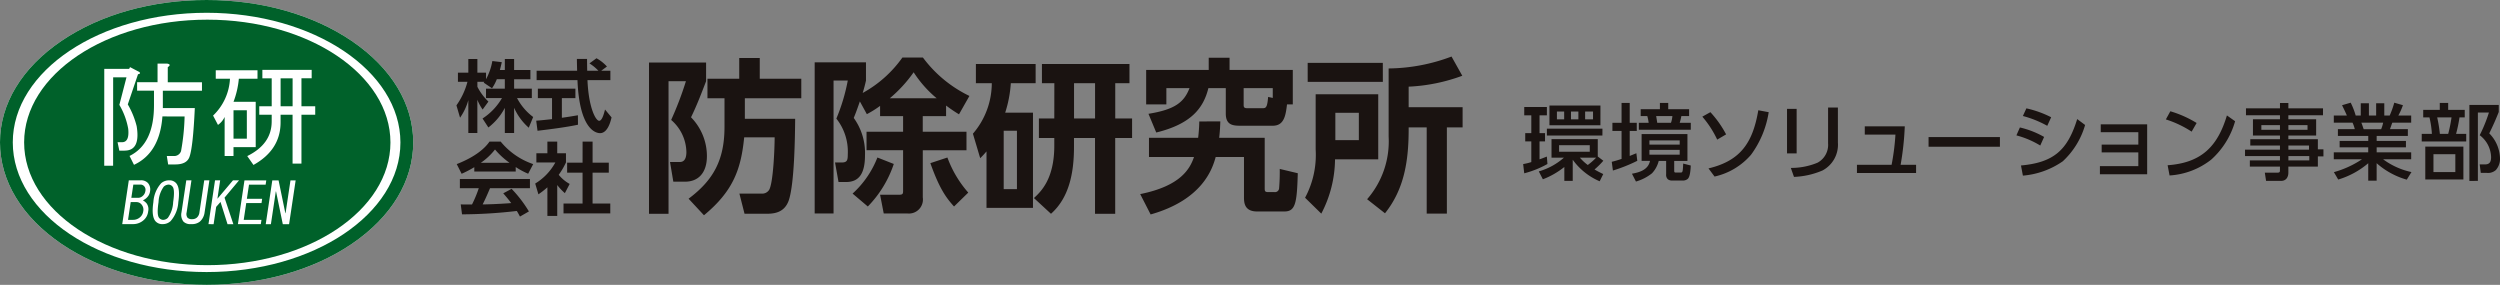
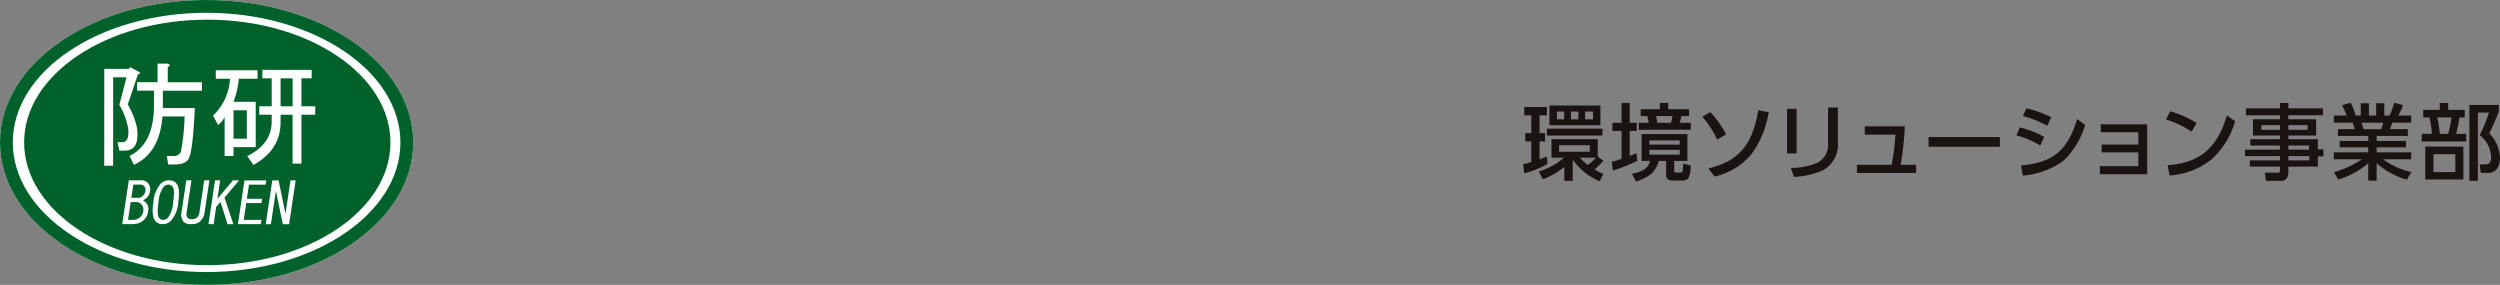
<svg xmlns="http://www.w3.org/2000/svg" width="389.791" height="44.411">
  <rect width="100%" height="100%" fill="#808080" stroke="none" />
  <defs>
    <clipPath id="a">
      <path class="a" d="M0 0h152.306v12.294H0z" />
    </clipPath>
    <style>.a{fill:#1a1311}.b{fill:#fff}.c{fill:#00612a}</style>
  </defs>
-   <path class="a" d="M101.191 9.746h8.9v2.917c-.981 2.555-1.5 3.87-2.348 5.625a8.668 8.668 0 012.477 6.039c0 2.709-1.419 4-3.406 4h-1.832l-.516-3.071h1.548c.8 0 1.006-.774 1.006-1.548a6.766 6.766 0 00-2.374-5.007 51.882 51.882 0 002.3-6.038h-2.711v20.669h-3.045zm14.944 8.772h7.844c-.025 3.07-.128 9.935-.954 12.593-.7 2.218-2.58 2.218-3.716 2.218h-3.225l-.8-3.148h3.406a1.273 1.273 0 001.239-.593c.645-1.135.851-6.554.851-8.18h-4.748c-.49 4.9-1.652 8.335-6.27 12.154l-2.4-2.581c3.87-2.89 5.6-6.038 5.6-11.2v-4.463h-2.657v-3.045h4.954V9.048h3.2v3.225h6.476v3.045h-8.8zm17.932-2.707c-.516 1.5-.723 2.013-.954 2.58a9.309 9.309 0 011.754 5.806c0 2.709-.826 4.181-2.942 4.181h-1.187l-.542-3.045h1.058c.826 0 .928-.362.928-1.239a8.287 8.287 0 00-1.78-5.6 29.207 29.207 0 001.78-5.935h-2.218V33.28h-2.943V9.721h8v2.839a23.12 23.12 0 01-.516 1.935 18.4 18.4 0 006.193-5.523h3.2a19.631 19.631 0 007.251 5.987l-1.626 2.865a23.3 23.3 0 01-2.013-1.367v1.651h-3.638v2.428h6.818v2.891h-6.813v7.354a2.188 2.188 0 01-2.426 2.5h-3.664l-.567-2.916h2.916c.619 0 .671-.129.671-.645v-6.3h-5.7v-2.884h5.7V18.11h-3.587v-1.6a15.881 15.881 0 01-2.065 1.29zm5.29 9.754a17.366 17.366 0 01-4.051 6.631l-2.374-2.013a14.927 14.927 0 003.871-5.626zm6.683-10.245a17.843 17.843 0 01-3.587-4.051 21.108 21.108 0 01-3.716 4.051zm2.709 16.876c-1.213-1.342-2.271-2.761-3.69-6.76l2.658-.878a17.167 17.167 0 003.251 5.471zm12.308-14.629v14.84h-7.247v-8.8a14.336 14.336 0 01-.98 1.058l-1.136-3.819a12.093 12.093 0 002.942-7.87h-2.478V9.982h9.315v2.994h-3.87a18.8 18.8 0 01-.878 4.593zm-2.5 2.813h-2.065v9.109h2.065zm5.832-7.406h-1.935V9.98h13.65v2.994h-2.219v5.5h2.625v3.045h-2.632v11.818h-3.148V21.515h-3.277v1.392c0 4.154-.8 7.948-3.587 10.425l-2.657-2.452c1.057-.98 3.174-2.941 3.174-8.154v-1.213h-2.4v-3.045h2.4zm3.07 5.5h3.277v-5.5h-3.277zm22.808.458c-.026.7-.051 1.5-.18 2.555h7.1v7.87c0 .413.025.594.542.594h.98a.639.639 0 00.723-.594 29.757 29.757 0 00.1-3.019l2.813.671c-.129 4.671-.361 5.962-2.09 5.962h-4.258c-2.039 0-2.039-1.471-2.039-2.271v-6.219h-4.414c-.49 1.78-2.013 6.658-10.141 8.955l-1.627-3.174c6.271-1.264 7.742-3.9 8.387-5.78h-7.019v-2.993h7.665a24.7 24.7 0 00.18-2.555zm.852-5.187h-2.715c-.774 3.148-2.734 5.6-8.128 6.916l-1.213-2.916c4.155-.671 5.548-1.807 6.4-4h-3.609v2.529h-3.15v-5.367h9.754V8.998h3.251v1.909h9.858v5.367h-.9c-.206 1.755-.464 3.329-2.219 3.329h-4.928c-1.136 0-2.4 0-2.4-1.883zm2.786 2.555c0 .31 0 .568.516.568h2.5c.489 0 .671-.207.8-1.756l.722.155v-1.523h-4.539zm11.226-1.598h9.757v10.142h-6.735a18.523 18.523 0 01-2.142 8.464l-2.529-2.478a14.1 14.1 0 001.652-7.508zm10.476-1.935h-11.719V9.799h11.715zm-7.406 9.083h3.664v-4.258h-3.664zm19.792-10.038a27.639 27.639 0 01-8.36 1.7v3.2h8.411v3.147h-2.452v13.445h-3.147V19.862h-2.812c.025 5.11-.645 9.574-3.69 13.393l-2.787-2.193a13.716 13.716 0 003.355-9.754V10.673a28.4 28.4 0 009.806-1.858zm-150.531.54a6.863 6.863 0 01-.749 1.412l-1.3-.884c.05-.062.074-.086.1-.123h-1.08v.773a8.51 8.51 0 001.718 2.308l-.9 1.24a7.611 7.611 0 01-.823-1.522v5.18h-1.409v-5.119a9.046 9.046 0 01-1.289 2.737l-.564-1.927a11.3 11.3 0 001.718-3.669h-1.485v-1.424h1.621V9.198h1.411v2.136h1.35v1.019a9.193 9.193 0 00.982-2.835l1.474.172c-.074.344-.135.626-.3 1.228h.774V9.199h1.448v1.719H82.7v1.436h-2.541v1.473h2.762v1.458h-2.308a8.755 8.755 0 002.517 2.958l-.688 1.67a9 9 0 01-2.283-3.105v3.928h-1.448V16.82a9.229 9.229 0 01-2.566 3.056l-.908-1.4a9.413 9.413 0 003.032-3.191h-2.492v-1.46h2.934v-1.473zm6.142 6.468a79.16 79.16 0 002.466-.246v-3.277h-2.209v-1.473h5.855v1.473h-2.111v3.068c1.044-.147 1.841-.282 2.5-.393l.012 1.473c-1.717.368-4.063.676-6.309.945zm10.139-7.795h1.424v1.473h-3.572c.172 4.21 1.263 6.334 1.829 6.334.441 0 .736-1.068.908-1.756l1.018 1.227c-.123.541-.576 2.456-1.792 2.456-.651 0-3.216-.553-3.522-8.261h-6.371v-1.473h6.317a109.42 109.42 0 01-.036-1.841h1.583c0 .2.011 1.056.024 1.841h1.744a7.581 7.581 0 00-1.388-1.142l1.092-.8a6.288 6.288 0 011.632 1.289zm-19.792 15.04a16.878 16.878 0 01-1.976 1.031l-.761-1.509c2.982-1.167 4.443-2.529 5.106-3.511h1.744a11.177 11.177 0 005.069 3.511l-.785 1.5a11.952 11.952 0 01-1.94-1.044v.7h-6.457zm7.119 7.7c-.135-.246-.22-.43-.491-.872a75.789 75.789 0 01-8.542.527l-.2-1.547c.159 0 1.473.012 1.755.012a18.17 18.17 0 001.056-2.54h-2.946v-1.436h10.924v1.436h-6.223c-.466 1.093-.773 1.792-1.153 2.528.393 0 2.443-.049 4.455-.209-.27-.368-.589-.773-1.24-1.522l1.3-.7a19.616 19.616 0 012.7 3.523zm-1.632-8.384a12.214 12.214 0 01-2.259-2.074 9.788 9.788 0 01-2.209 2.074zm7.444 8.282h-1.535v-4.456a13.327 13.327 0 01-1.4 1.092l-.5-1.681a8.728 8.728 0 003.143-3.29h-2.961v-1.436h1.718v-1.817h1.535v1.817h1.362v1.436a11.4 11.4 0 01-1.13 1.927 5.846 5.846 0 001.707 1.424l-.749 1.436a8.664 8.664 0 01-1.19-1.265zm3.952-11.587h1.559v3.29h2.526v1.554h-2.528v4.811h2.761v1.546h-7.291v-1.546h2.97V26.92h-2.406v-1.559h2.406z" />
  <path class="b" d="M32.207 44.411c-8.536 0-16.574-2.275-22.632-6.392-6.176-4.2-9.576-9.821-9.574-15.825S3.408 10.57 9.585 6.376c6.062-4.115 14.1-6.379 22.637-6.375s16.573 2.273 22.632 6.391c6.176 4.2 9.576 9.821 9.573 15.826s-3.406 11.623-9.585 15.818c-6.062 4.115-14.1 6.379-22.636 6.377" />
  <path class="c" d="M60.876 22.217c0 10.57-12.791 19.133-28.563 19.127S3.758 32.767 3.763 22.196 16.556 3.064 32.327 3.068s28.553 8.579 28.549 19.149" />
  <path class="c" d="M32.207 44.411c-8.536 0-16.574-2.275-22.632-6.392-6.176-4.2-9.577-9.82-9.575-15.824S3.408 10.57 9.585 6.377c6.062-4.116 14.1-6.379 22.637-6.376s16.573 2.273 22.632 6.392c6.176 4.2 9.576 9.82 9.573 15.825s-3.405 11.623-9.585 15.818c-6.062 4.115-14.1 6.379-22.636 6.377m.015-42.419c-16.664-.006-30.225 9.057-30.228 20.2s13.549 20.219 30.213 20.224 30.226-9.056 30.226-20.202S48.885 2.002 32.221 1.992" />
  <path class="b" d="M19.437 23.489h-.832l-.276-1.316h.693q1.175 0 .971-2.078a11.155 11.155 0 00-1.384-3.742l1.11-4.292h-2.077l-.006 13.781h-1.385l.006-15.1h3.878l.139-.278 1.454.762c.182.184.115.3-.208.346l-1.595 4.708a13 13 0 011.384 3.395q.621 3.809-1.872 3.807m5.888-5.33q-.418 5.68-4.434 7.548l-.693-1.386q3.809-1.869 3.811-7.893v-2.286h-2.632v-1.314h3.187v-2.9h1.525q.69.139.069.554v2.354h5.332v1.316h-6.1v2.7h4.985q-.279 6.094-.834 7.617-.416 1.178-2.216 1.177h-1.108l-.208-1.316h1.04a1.125 1.125 0 001.177-.762 34.26 34.26 0 00.556-5.4zm8.315-5.879v-1.314h6.509v1.316H37.24a13.553 13.553 0 01-.832 3.6h3.462v7.065h-3.463v1.386h-1.383v-6.095a3.047 3.047 0 01-1.039 1.245l-.762-1.455a8.53 8.53 0 002.634-5.747zm4.846 4.921h-2.077v4.431h2.078zm3.877.693h-1.939v-1.316h1.939v-4.362h-1.455v-1.316h7.687v1.314h-1.593v4.363h2.147v1.324h-2.147v7.617h-1.385v-7.618h-1.87v1.178q0 4.294-4.228 6.648l-.969-1.385q3.809-1.869 3.811-5.4zm3.259-5.678h-1.871v4.363h1.871zM23.066 28.536a1.512 1.512 0 01.335 1.261 1.658 1.658 0 01-.541 1.049 1.885 1.885 0 01-.584.386 2.267 2.267 0 01.563.455 1.516 1.516 0 01.264 1.261 2.1 2.1 0 01-.654 1.33 2.458 2.458 0 01-1.64.665h-1.75l1.023-6.829h1.821a1.45 1.45 0 011.163.422m-2.688 2.974l-.415 2.766h.806a1.6 1.6 0 001.079-.418 1.453 1.453 0 00.486-.911 1.22 1.22 0 00-.232-1.015 1.023 1.023 0 00-.779-.422zm1.857-.945a1.228 1.228 0 00.431-.771.846.846 0 00-.14-.7.773.773 0 00-.584-.315h-1.154l-.311 2.066h1.05a1.054 1.054 0 00.707-.28m5.567.949a4.87 4.87 0 01-1.216 2.976 1.806 1.806 0 01-1.223.454 1.386 1.386 0 01-1.122-.455q-.656-.771-.325-2.976a4.822 4.822 0 011.211-2.942 1.86 1.86 0 011.26-.454 1.35 1.35 0 011.086.454q.656.772.329 2.943m-3.081 0q-.3 1.995.088 2.451a.818.818 0 00.652.315 1.087 1.087 0 00.714-.315 4.505 4.505 0 00.823-2.451q.294-1.959-.093-2.415a.794.794 0 00-.618-.315 1.134 1.134 0 00-.748.315 4.41 4.41 0 00-.818 2.416m4.325-3.397h.806l-.752 5.007a1 1 0 00.124.8.871.871 0 00.7.247h.035a1.08 1.08 0 00.736-.246 1.265 1.265 0 00.4-.805l.749-5.007h.806L31.9 33.12a2.283 2.283 0 01-.742 1.436 1.959 1.959 0 01-1.318.385h-.033a1.528 1.528 0 01-1.2-.385 1.736 1.736 0 01-.311-1.437zm3.459 6.83l1.023-6.828h.8l-.43 2.871 2.426-2.87h.945l-2.26 2.7 1.376 4.132h-.91l-1.092-3.468-.676.771-.4 2.7zm5.989-3.954h2.382l-.1.666h-2.382L38 34.285h2.766l-.1.664h-3.573l1.023-6.826h3.4l-.1.666h-2.592zm7.604-2.867l-1.023 6.828h-.98l-1.055-5.112h-.035l-.766 5.112h-.806l1.023-6.828h.981l1.054 5.113h.033l.767-5.112z" />
  <g clip-path="url(#a)" transform="translate(237.485 16.011)">
    <path class="a" d="M1.271 6.031H.324V4.747h.947V1.971H.169V.675H3.7v1.3H2.555v2.772h.856v1.284h-.856v2.8c.389-.13.765-.285 1.141-.428l.091 1.154a15.093 15.093 0 01-3.618 1.454L0 9.571a8.654 8.654 0 001.271-.312zM12.5 9.052a12.381 12.381 0 01-1.374 1.361c.44.26.894.494 1.361.713l-.558 1.128a10.053 10.053 0 01-4.2-3.359v3.296H6.42v-2.166a12.481 12.481 0 01-3.346 1.919l-.635-1.232a10.061 10.061 0 003.916-2.14H4.422V5.68h7.211v2.71zm-.143-3.93H3.7V4.046h8.663zm-.31-1.6H4.1V.441h7.95zm-6.782-.928h1.129V1.375H5.265zM5.6 7.652h4.786V6.631H5.6zm1.857-5.058H8.61V1.375H7.457zm1.387 5.978a7.32 7.32 0 001.233 1.142 9.962 9.962 0 001.3-1.142zm.818-5.978h1.232V1.375H9.662zm5.68 1.815h-1.426v-1.27h1.427v-3.1h1.271v3.1h1.1v1.27h-1.1v3.9c.337-.143.687-.285 1.038-.428l.143 1.18a24.607 24.607 0 01-3.8 1.517l-.182-1.362a15.66 15.66 0 001.53-.453zm10.272 4.668h-2.062v1.427c0 .337.013.39.3.39h.685c.35 0 .35-.143.415-1.4l1.18.3c-.027.6-.091 1.816-.506 2.114a1.179 1.179 0 01-.752.233h-1.621a1.091 1.091 0 01-.687-.195.952.952 0 01-.272-.791V9.077h-1.157a4.339 4.339 0 01-1.05 1.932 7.175 7.175 0 01-2.5 1.285l-.623-1.219c1.219-.22 2.529-.623 2.814-2h-1.31V4.888h7.146zm-4.293-8.065V.039h1.3v.973h3.254v1.076h-1.209a9.4 9.4 0 01-.259 1.05h1.73v1.077h-8.1V3.139h1.53a7.144 7.144 0 00-.208-1.05h-1.034V1.012zm-1.634 5.524h4.721v-.661h-4.721zm0 1.568h4.721v-.751h-4.721zm1.05-6.016c.065.349.117.7.169 1.05h2.14a4.1 4.1 0 00.22-1.05zm10.907 2.853l-1.388.816a15.589 15.589 0 00-2.321-3.579l1.257-.7a16.217 16.217 0 012.451 3.463m3.865 3.2a10.482 10.482 0 01-5.666 3.374l-.946-1.27c5.1-1.207 6.924-4.125 7.767-9.065l1.621.3a15.114 15.114 0 01-2.775 6.665m7.132-.235h-1.5V.959h1.5zm6.433-1.686a4.548 4.548 0 01-2.4 4.345 12.48 12.48 0 01-4.448 1l-.493-1.4a10.656 10.656 0 004.176-.818 3.161 3.161 0 001.634-3.022V.752h1.53zm12.191 3.463v1.271h-9.221V9.687h5.4a35.389 35.389 0 00.6-4.707h-4.78V3.683h6.237a44.487 44.487 0 01-.648 6zm1.945-4.332h11.127v1.517H63.21zm18.014-.012l-.6 1.336a14 14 0 00-3.719-1.582l.545-1.235a13.886 13.886 0 013.774 1.478m-3.606 4.451c5.11-.467 7.263-2.386 8.767-7.236l1.232.921a12.33 12.33 0 01-3.488 5.666 12.752 12.752 0 01-6.212 2.231zm4.708-7.521l-.61 1.336a16.349 16.349 0 00-3.8-1.531l.545-1.192a16.134 16.134 0 013.865 1.388m7.873 5.484V6.536h5.717V4.603h-5.86V3.372h7.237v7.793h-7.367v-1.27h5.99v-2.14zm14.806-4.591l-.778 1.349a16.538 16.538 0 00-4.019-1.906l.7-1.27a17.01 17.01 0 014.1 1.828m-4.525 6.588c5.213-.376 7.781-2.865 9.246-7.767l1.276.905a12.636 12.636 0 01-3.735 5.992 11.648 11.648 0 01-6.484 2.464zm24.225-7.795h-5.4v.623h4.332v2.542h-4.332v.569h4.6v1.583h.869v1.1h-.869V9.96h-4.6v.947c0 .713-.362 1.284-1.128 1.284h-2.347l-.195-1.284h1.959c.349 0 .4-.091.4-.4V9.96h-4.694V9h4.694v-.674h-5.446v-1h5.446v-.647h-4.626v-.987H118v-.569h-4.214V2.581H118v-.623h-5.3V.882h5.3v-.83h1.31v.83h5.4zm-9.61 2.27h2.9v-.726h-2.9zm4.215 0h2.983v-.726h-2.983zm0 3.1h3.216v-.649h-3.216zm0 1.672h3.258v-.674h-3.255zm19.191 1.816L137.768 12a11.983 11.983 0 01-4.695-2.567v2.723h-1.31V9.44a12.98 12.98 0 01-4.681 2.543l-.675-1.154a15.134 15.134 0 004.383-2.01h-4.4V7.742h5.369v-.778h-4.455v-1h4.461v-.776h-4.733V4.124h2.632a5.488 5.488 0 00-.35-1.012h-2.92V2h2.036c-.246-.584-.48-1.05-.751-1.607L129.027 0a11.372 11.372 0 01.778 2h.791V.091h1.271V2h1.128V.091h1.271V2h.843a14.585 14.585 0 00.713-2l1.349.39a10.49 10.49 0 01-.713 1.61h2v1.113h-2.944c-.13.337-.233.674-.363 1.012h2.788v1.063h-4.863v.778h4.565v1h-4.565v.777h5.382v1.076h-4.383a11.453 11.453 0 004.435 2m-7.82-7.7c.182.454.22.623.363 1.012h2.723a5.38 5.38 0 00.311-1.012zm12.226-2.004V.039h1.31v1.076h2.581v1.179h-.817a22.01 22.01 0 01-.532 2.568h1.582v1.182h-6.938V4.863h1.582a14.019 14.019 0 00-.376-2.568h-.973v-1.18zm3.683 10.855h-5.942V6.848h5.94zm-4.668-1.154h3.411V8.027h-3.411zm.583-8.521a21.183 21.183 0 01.415 2.568h1.3a21.961 21.961 0 00.519-2.568zm5.019 9.9V.351h4.578v1.1c-.571 1.427-.817 1.958-1.478 3.333a5.729 5.729 0 011.673 3.865 2.622 2.622 0 01-.635 1.842 1.828 1.828 0 01-1.44.454h-.921l-.169-1.324h.843c.752 0 .934-.466.934-1.14a4.407 4.407 0 00-1.777-3.411 23.277 23.277 0 001.44-3.54h-1.724v10.664z" />
  </g>
</svg>